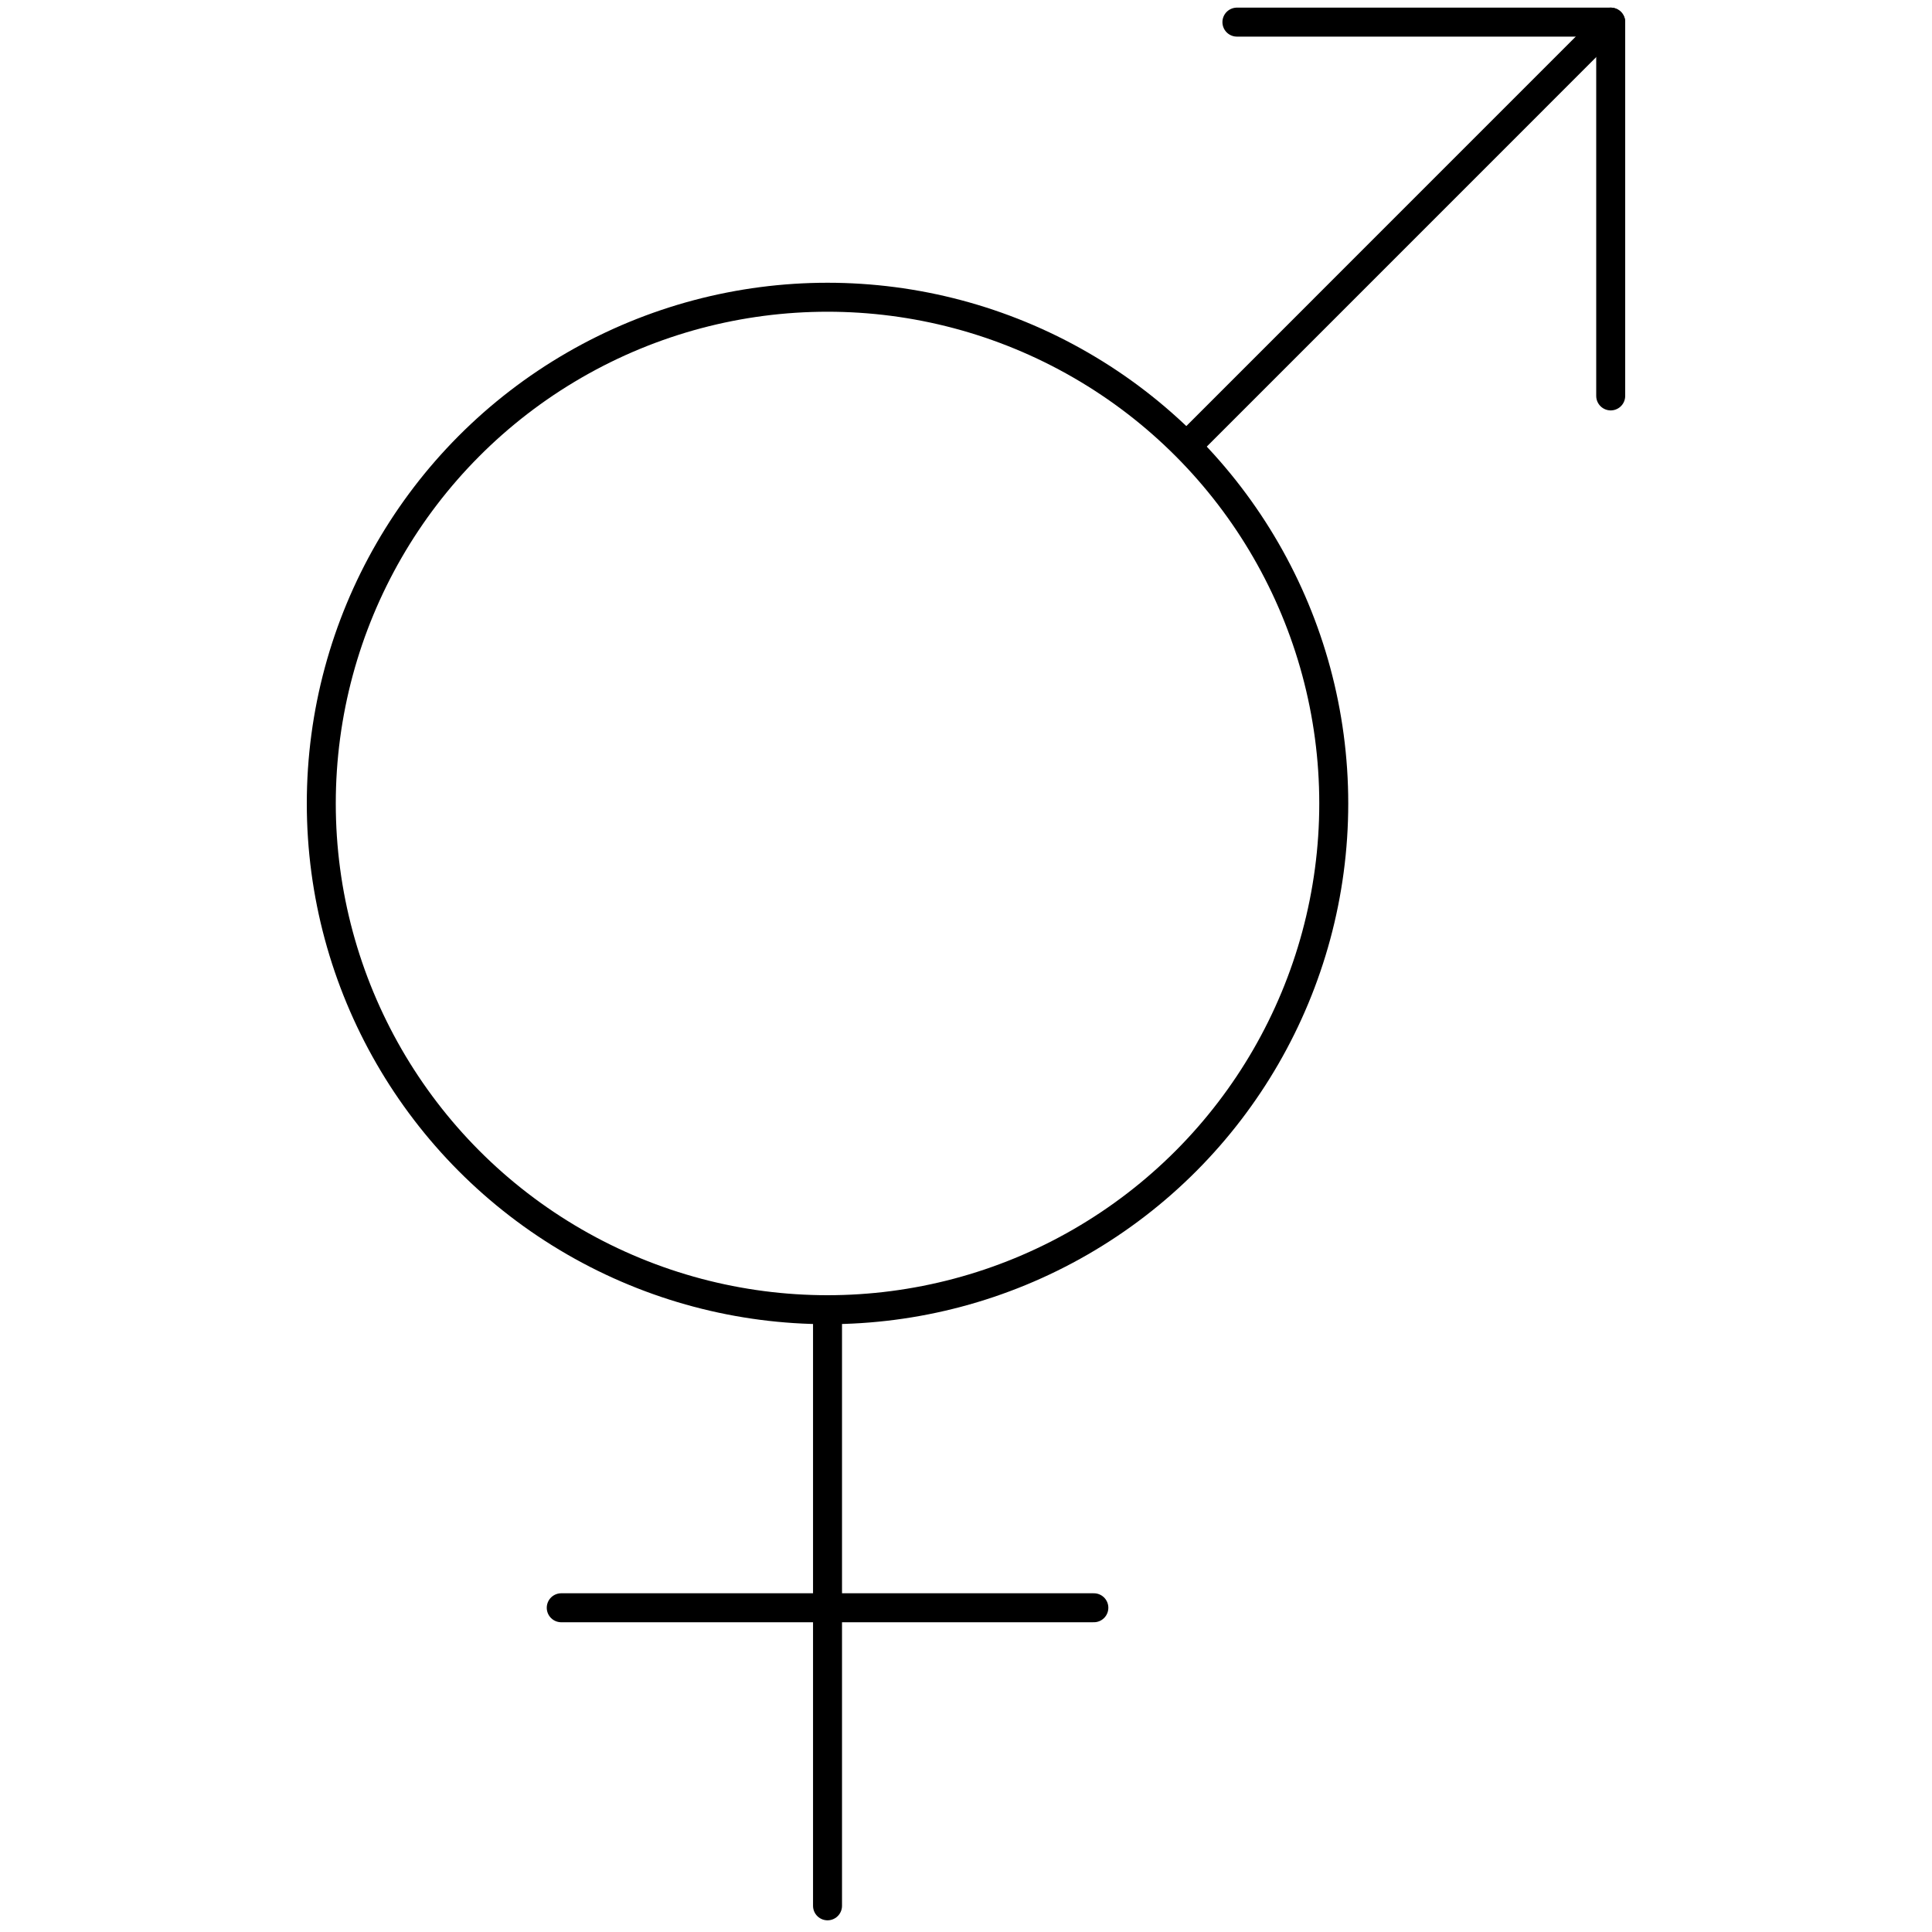
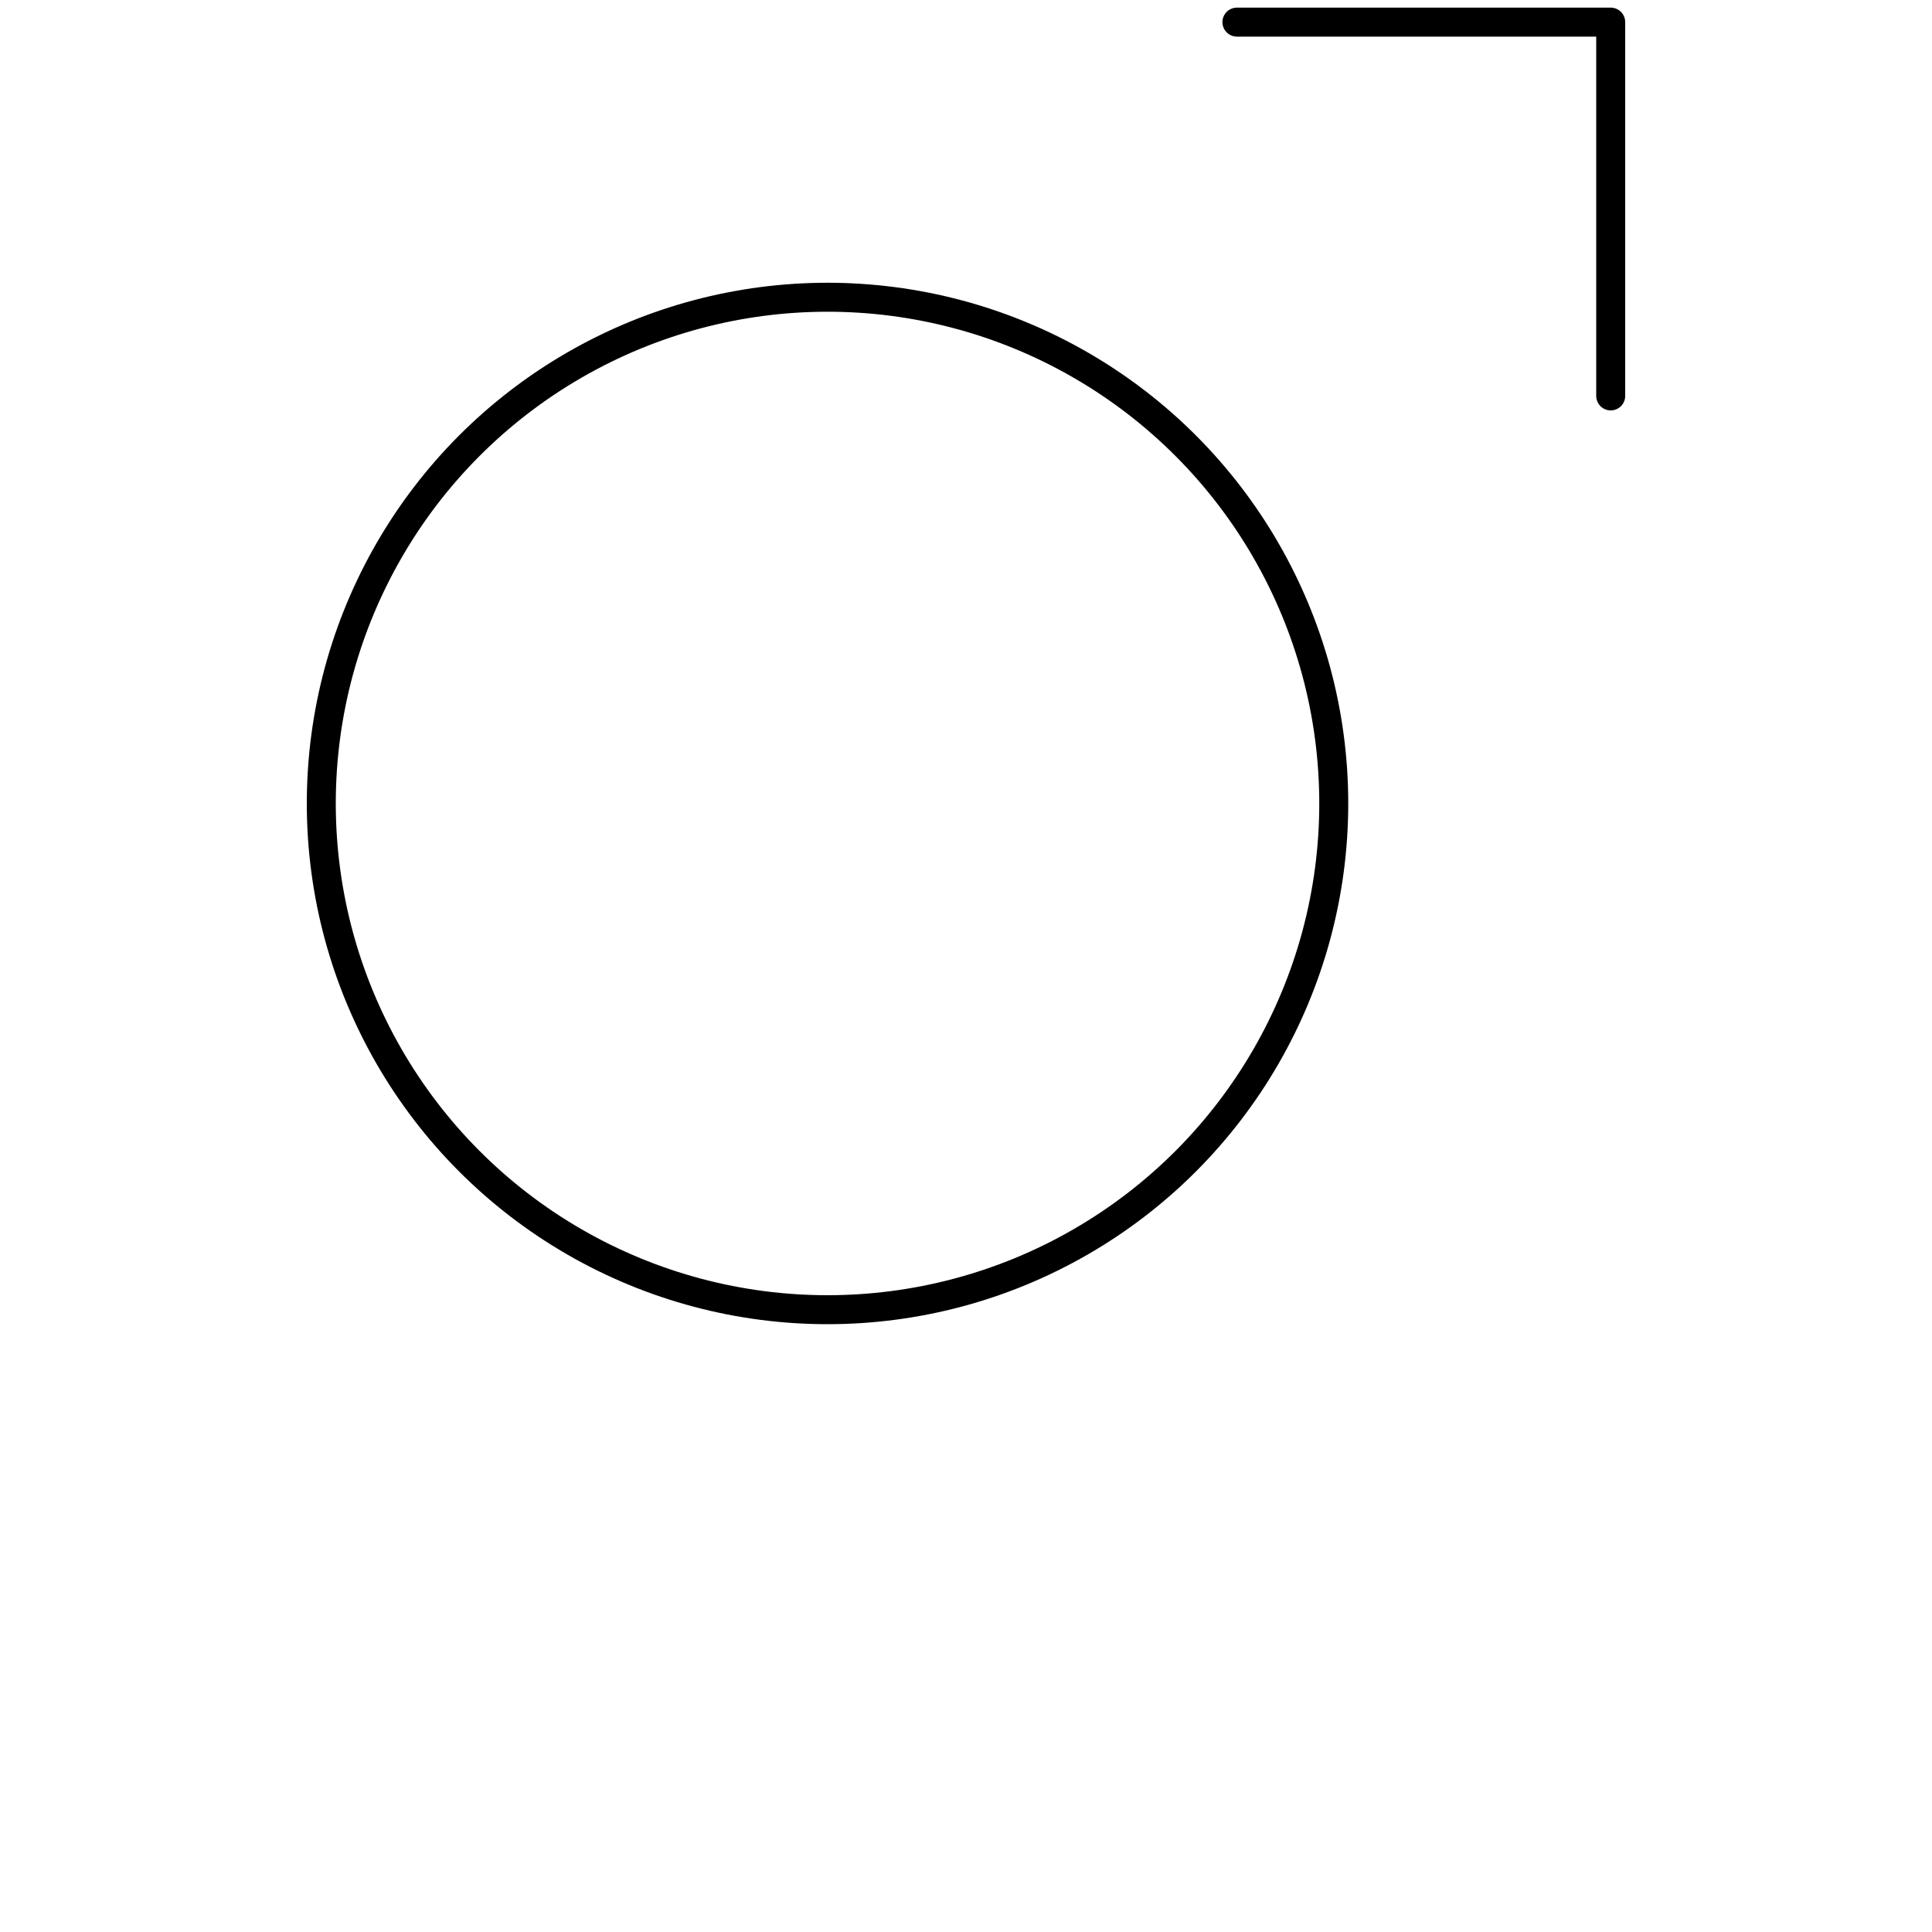
<svg xmlns="http://www.w3.org/2000/svg" id="Calque_1" data-name="Calque 1" viewBox="0 0 400 400">
  <defs>
    <style>.cls-1{fill:none;stroke:#000;stroke-linecap:round;stroke-linejoin:round;stroke-width:6px;}</style>
  </defs>
  <title>PICTOS</title>
  <circle class="cls-1" cx="171.33" cy="166.35" r="104.81" />
-   <line class="cls-1" x1="171.33" y1="271.16" x2="171.33" y2="394.58" />
-   <line class="cls-1" x1="333.48" y1="4.58" x2="246.21" y2="91.86" />
-   <line class="cls-1" x1="116.2" y1="332.87" x2="226.47" y2="332.87" />
  <polyline class="cls-1" points="256.09 4.58 333.48 4.58 333.48 81.97" />
</svg>